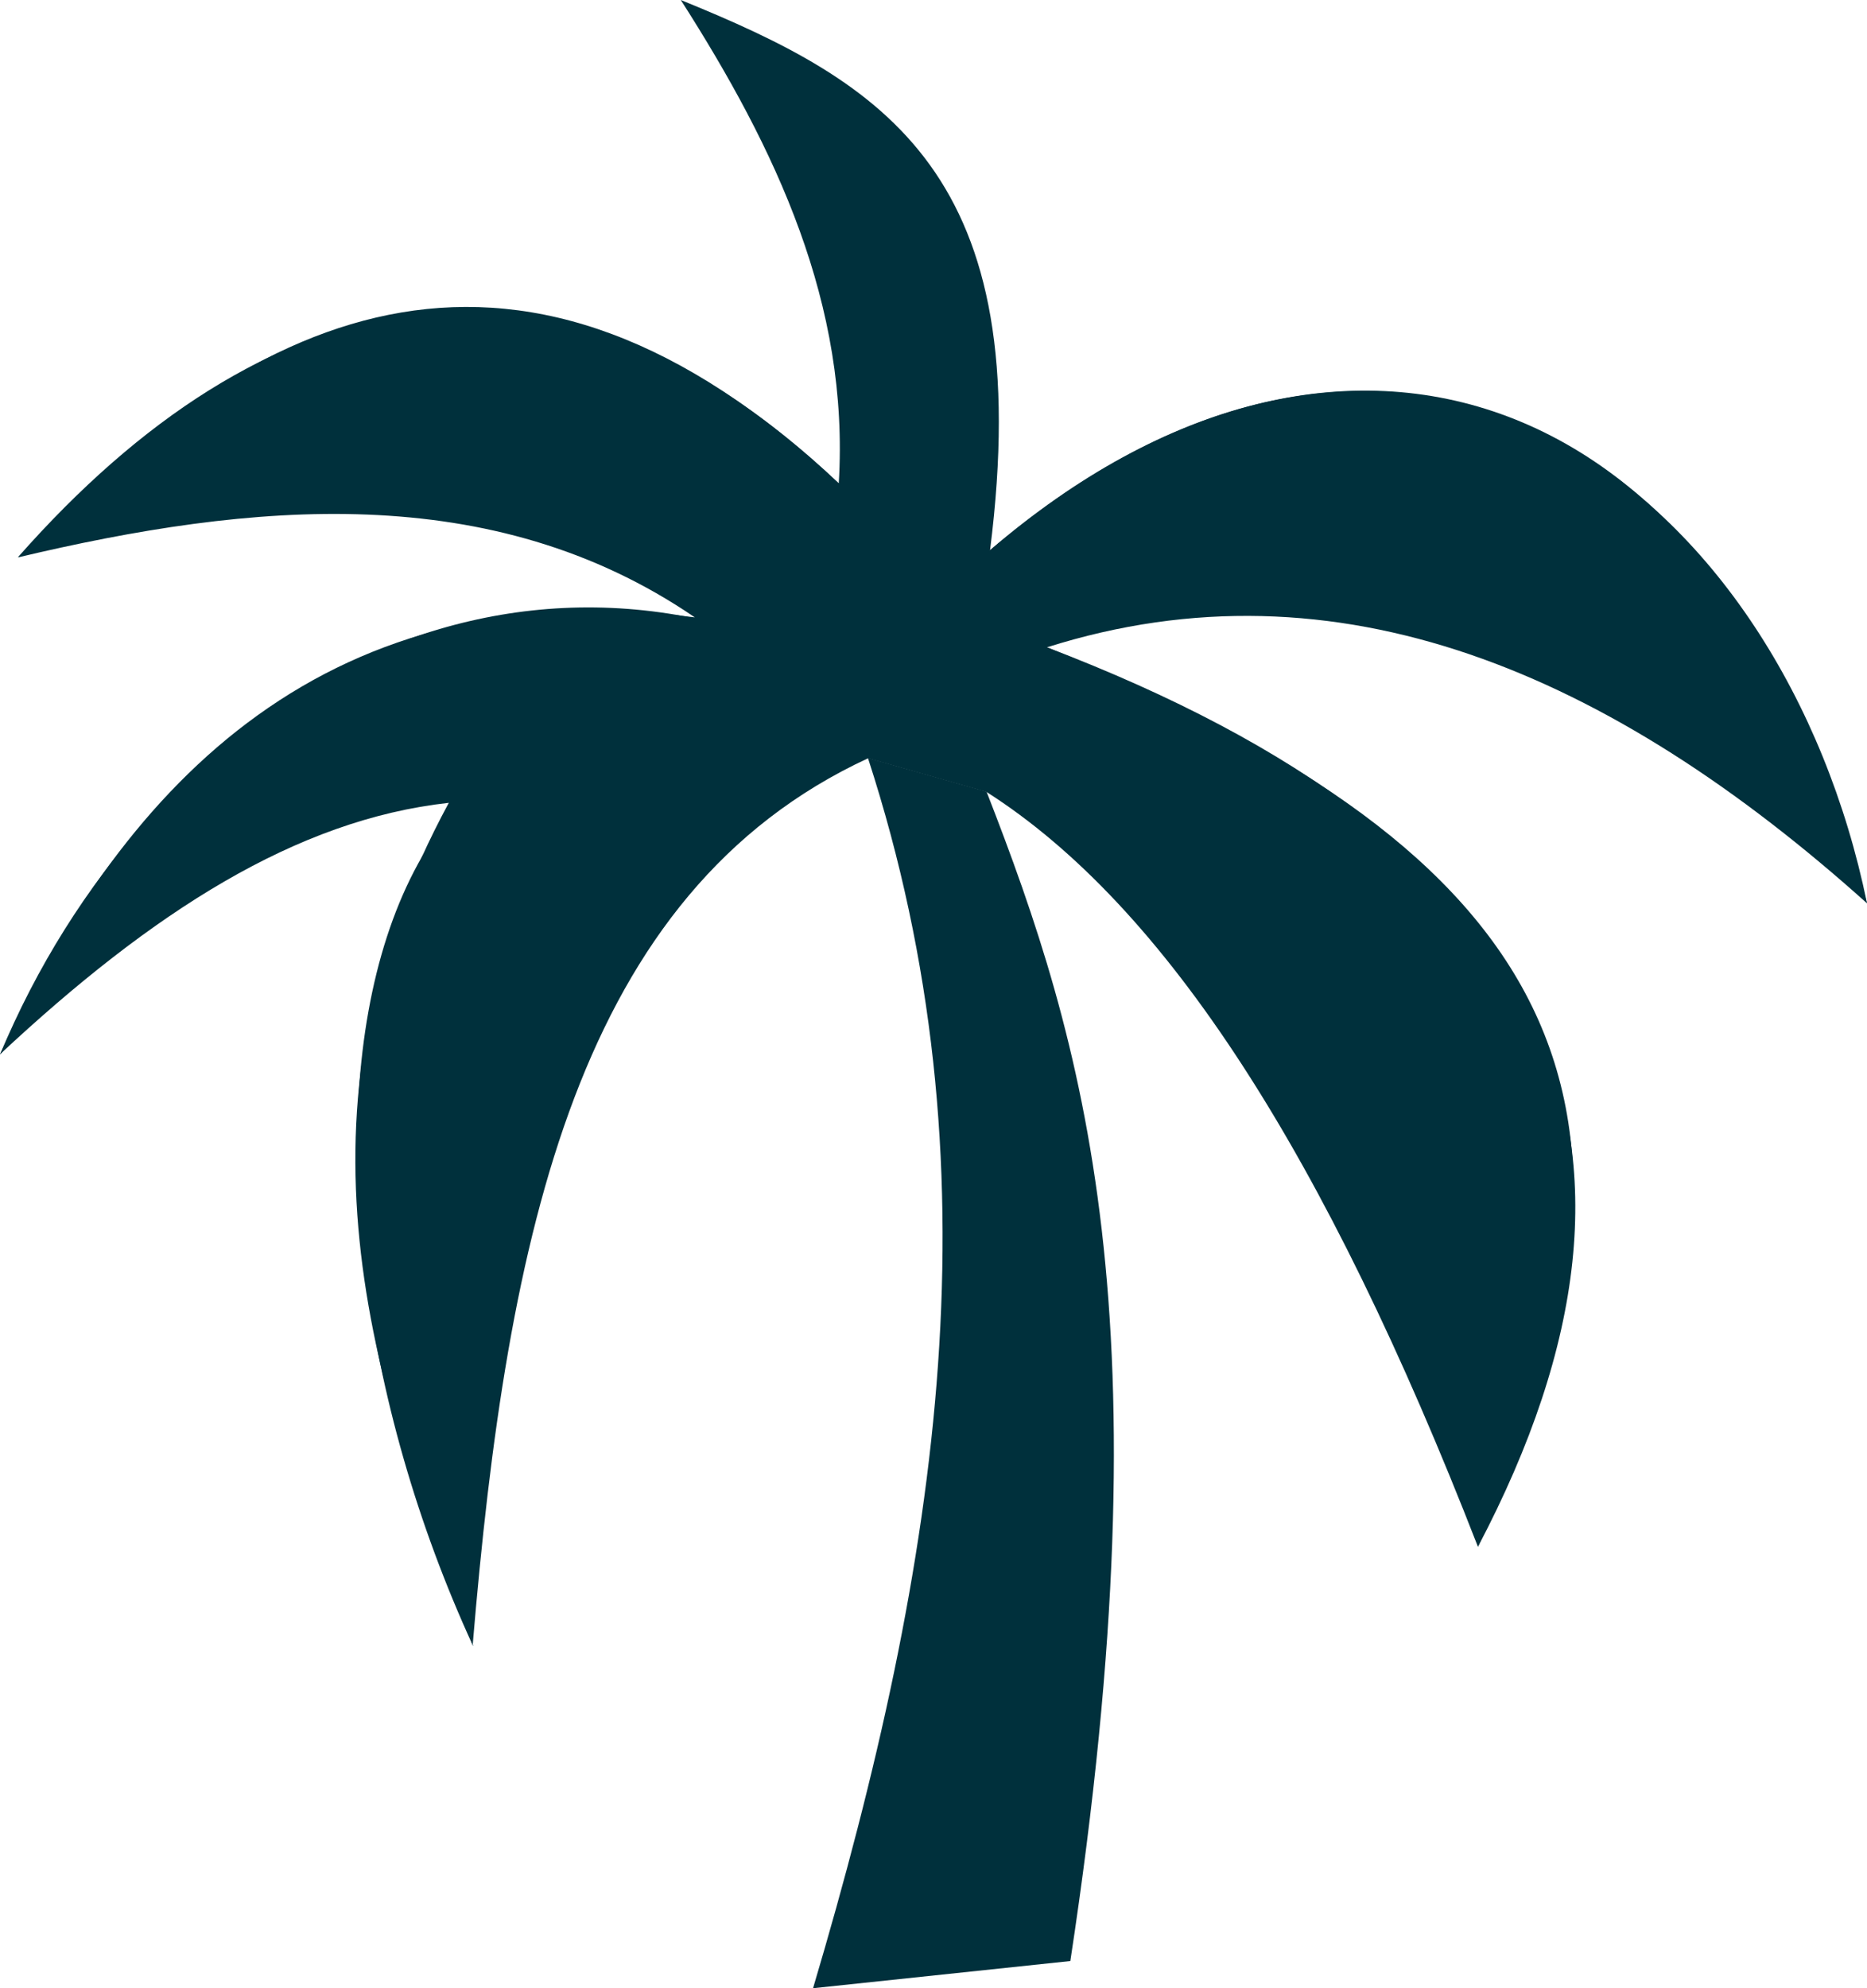
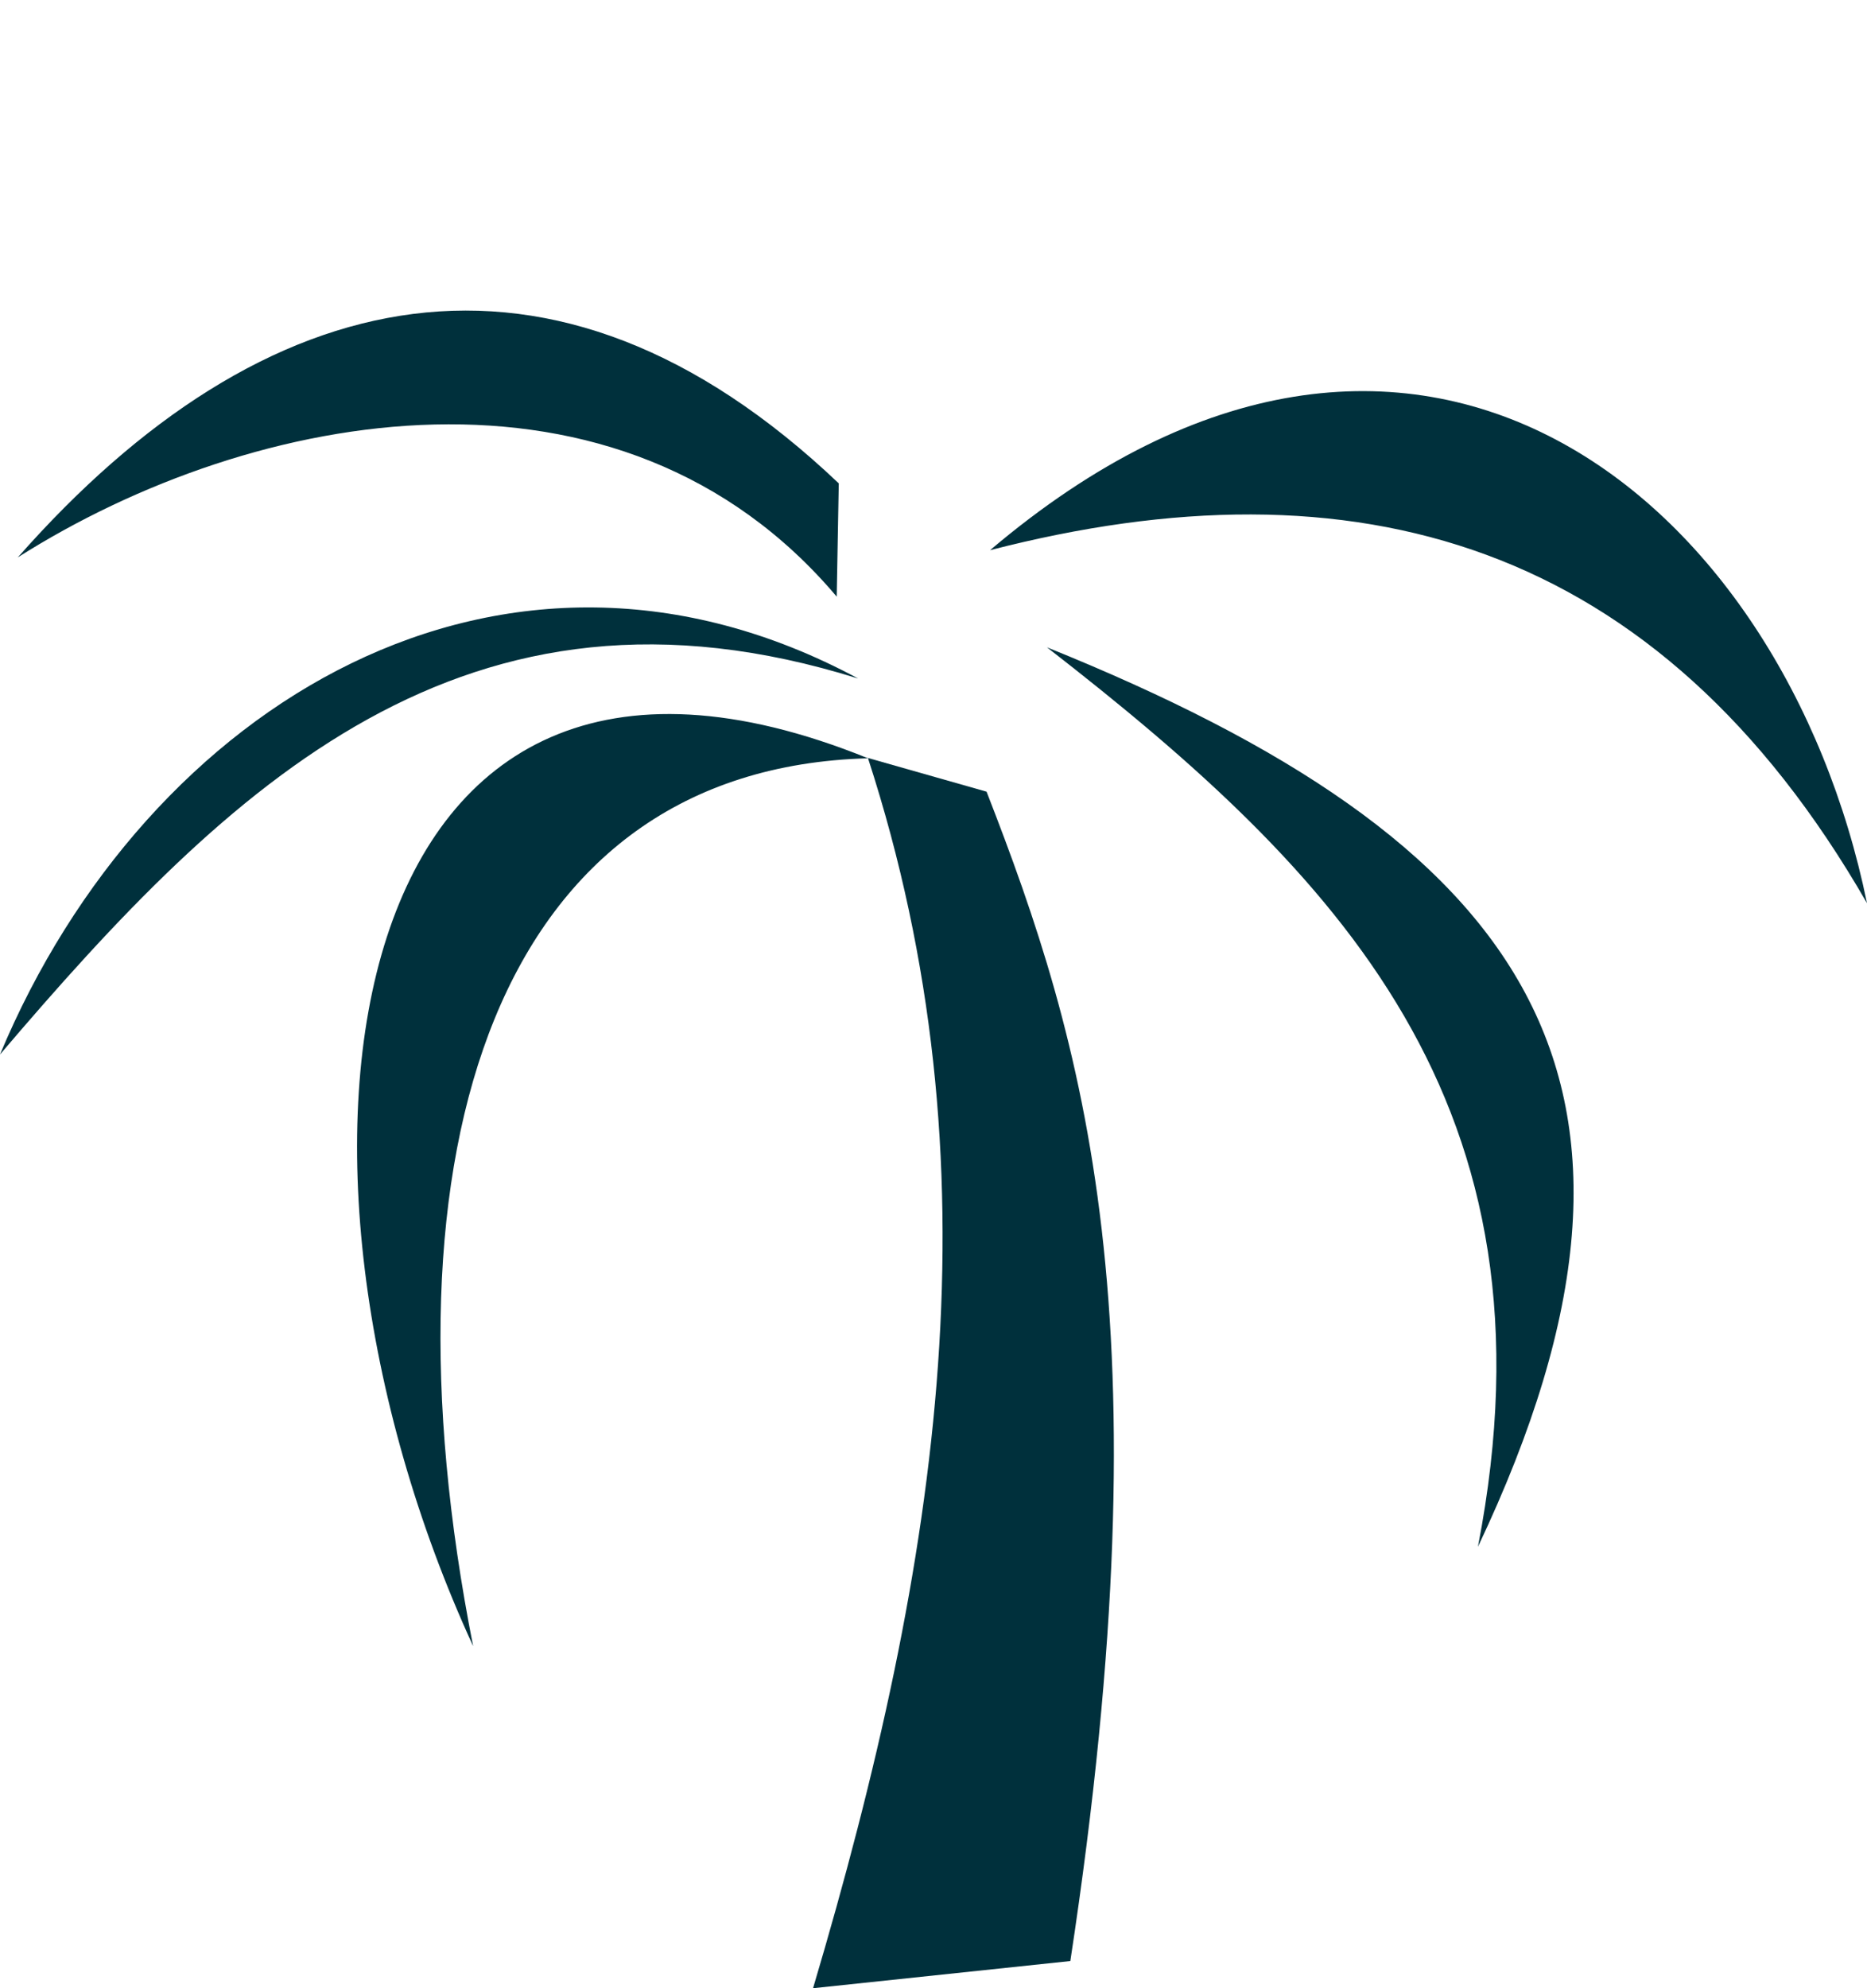
<svg xmlns="http://www.w3.org/2000/svg" width="31" height="33" viewBox="0 0 31 33" fill="none">
  <path fill-rule="evenodd" clip-rule="evenodd" d="M14.413 12.586C16.608 19.339 15.621 25.861 13.5 33L17.772 32.549C19.395 21.896 18.002 17.298 16.381 13.14L14.413 12.581V12.586Z" fill="#00303C" />
-   <path fill-rule="evenodd" clip-rule="evenodd" d="M7.848 27.311C8.42 20.459 9.594 14.821 14.413 12.586L16.381 13.145C19.355 15.041 22.002 19.151 24.54 25.673C28.092 18.923 25.828 13.967 17.384 10.744C22.213 9.216 26.738 11.168 31 14.993C28.725 6.253 22.237 4.147 16.439 9.132C17.231 2.879 14.695 1.378 11.304 0C12.888 2.476 14.107 5.055 13.927 8.023C8.708 3.132 4.322 4.94 0.301 9.251C4.161 8.335 8.164 7.942 11.537 10.247C5.481 9.468 2.093 12.933 0 17.499C2.531 15.136 4.921 13.604 7.452 13.325C4.795 18.235 5.969 22.562 7.856 27.322L7.848 27.311Z" fill="#00303C" />
  <path fill-rule="evenodd" clip-rule="evenodd" d="M16.439 9.132C22.48 7.572 27.522 8.944 31 14.991C29.612 8.241 23.464 3.175 16.439 9.132ZM17.384 10.744C25.332 13.948 28.235 17.883 24.54 25.673C25.965 18.318 22.226 14.504 17.384 10.744ZM14.413 12.586C8.262 12.753 6.217 19.033 7.856 27.322C4.098 19.151 5.607 9.022 14.413 12.586ZM0 17.502C2.443 11.665 8.373 8.101 14.249 11.262C7.726 9.221 3.821 13.016 0 17.502ZM13.927 8.023L13.893 9.903C10.291 5.641 4.222 6.763 0.296 9.251C4.375 4.623 9.18 3.513 13.927 8.023Z" fill="#00303C" />
</svg>